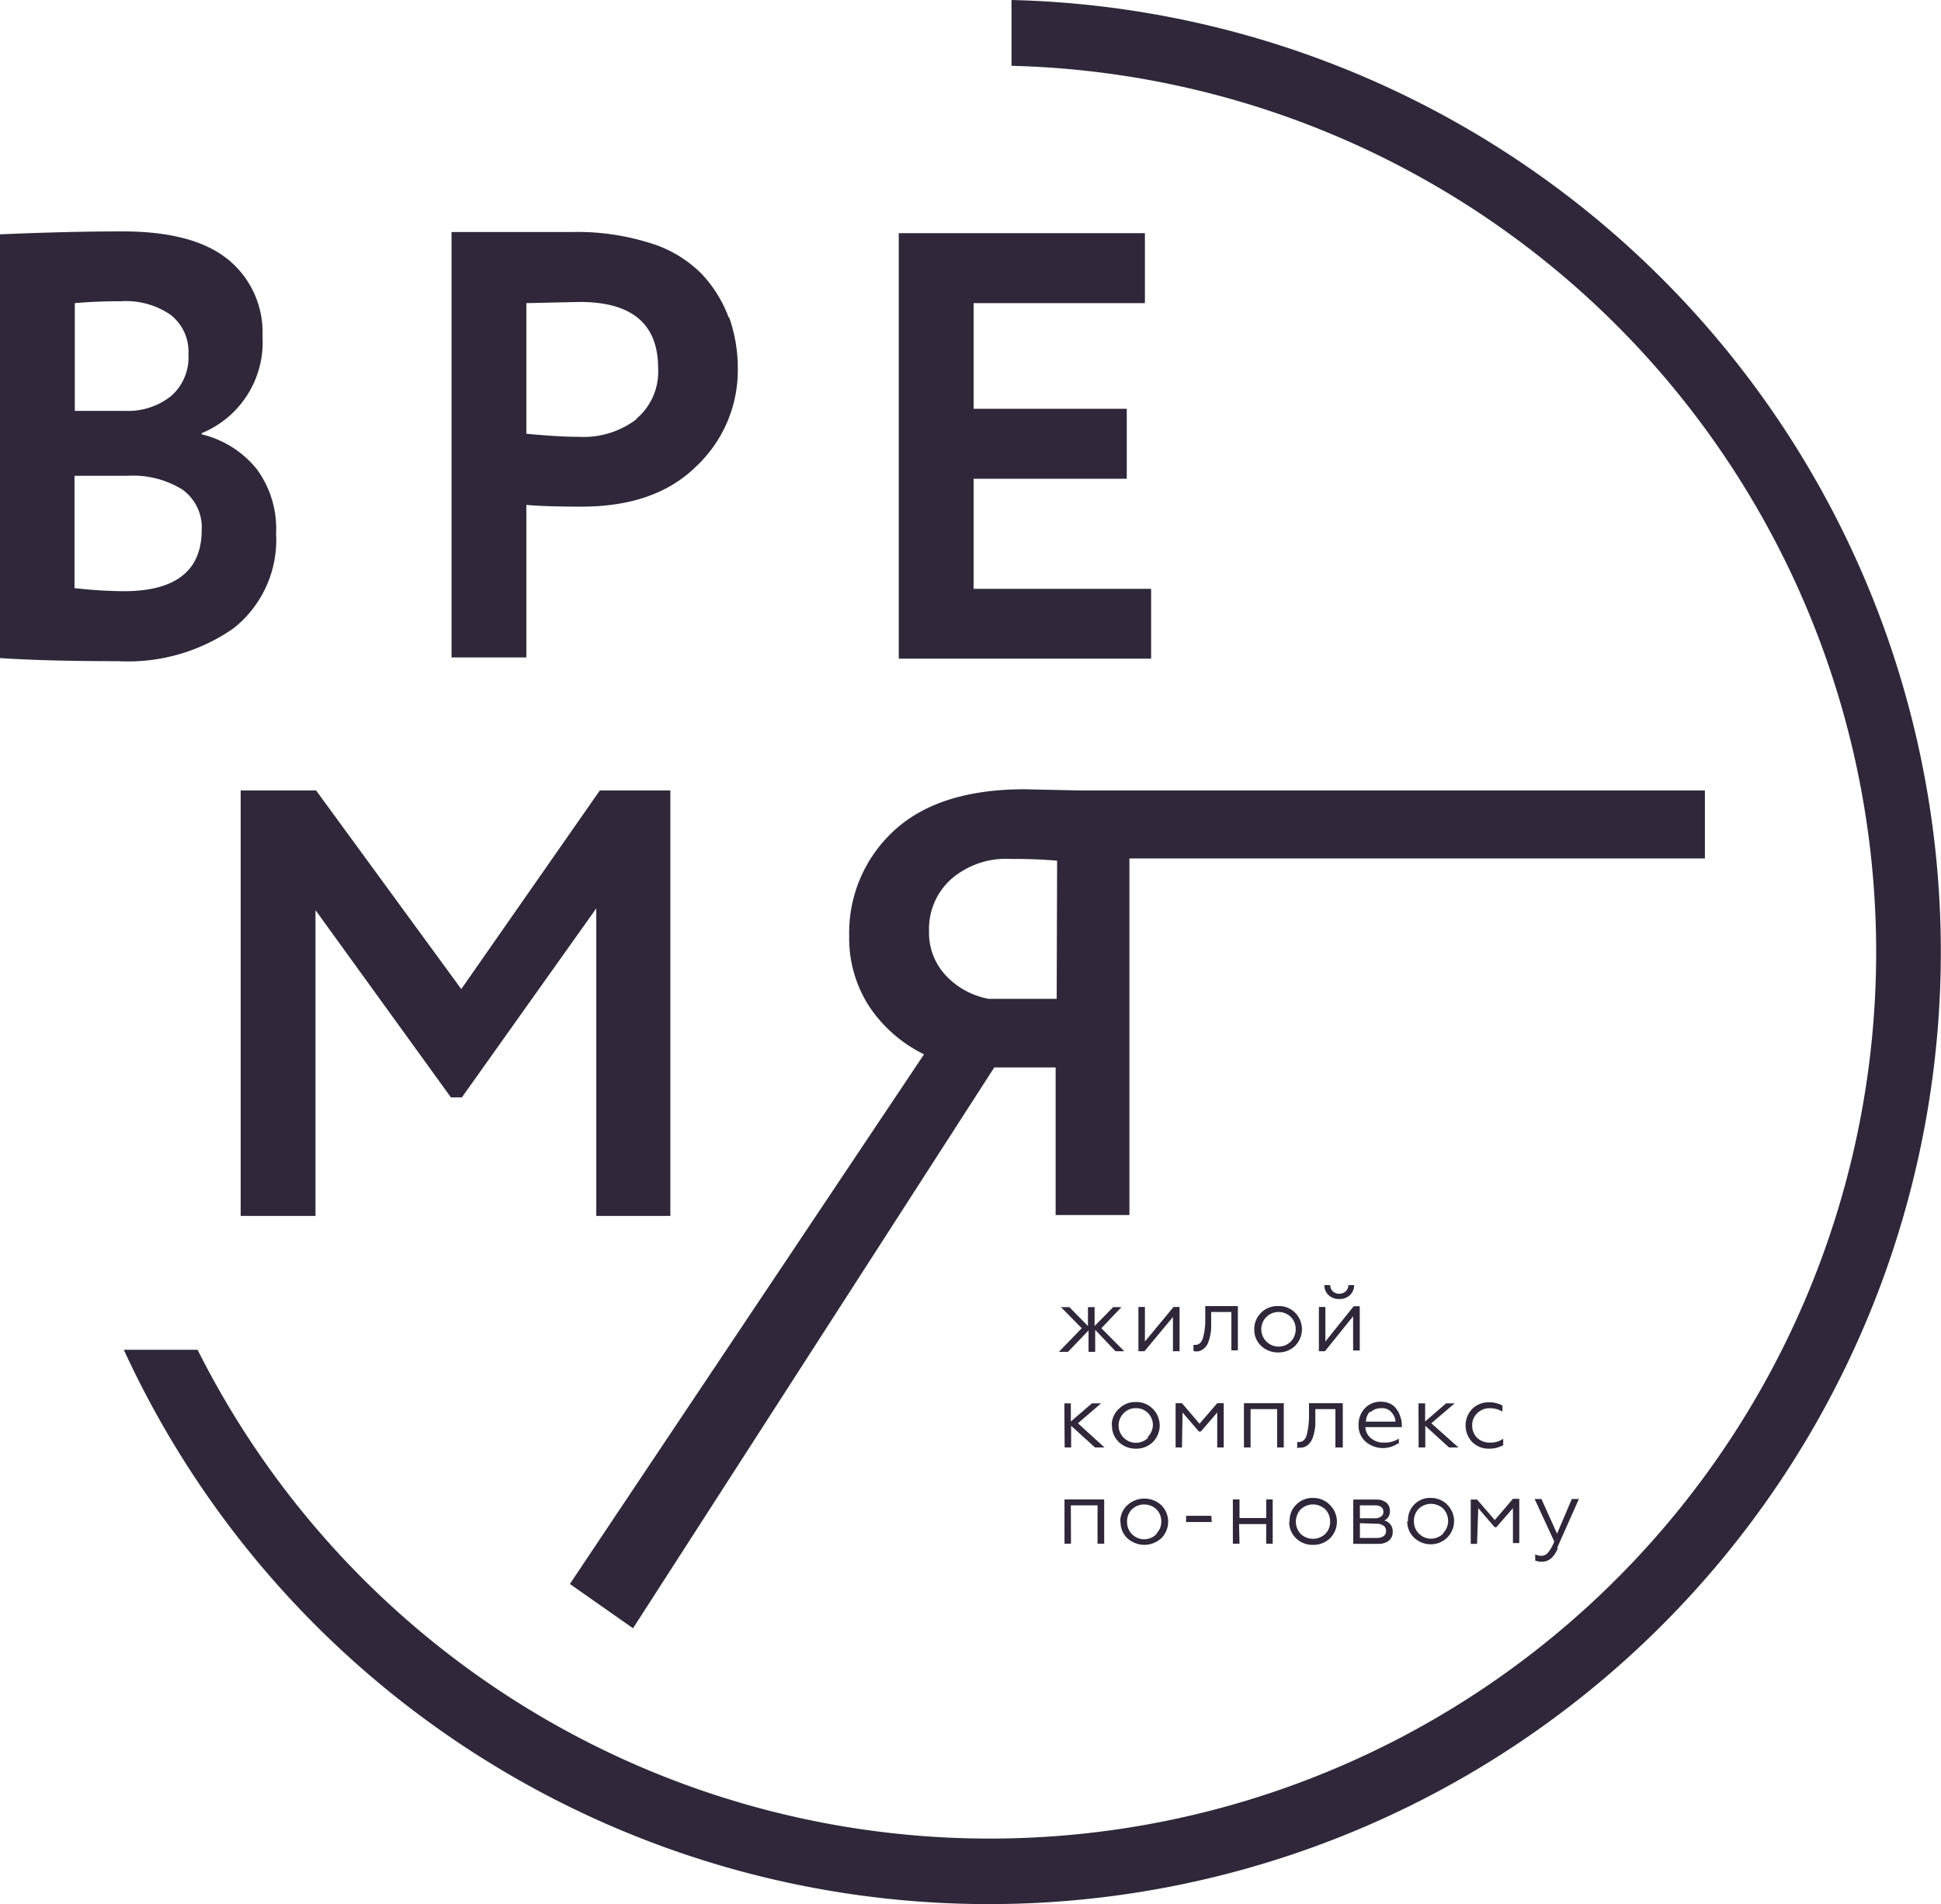
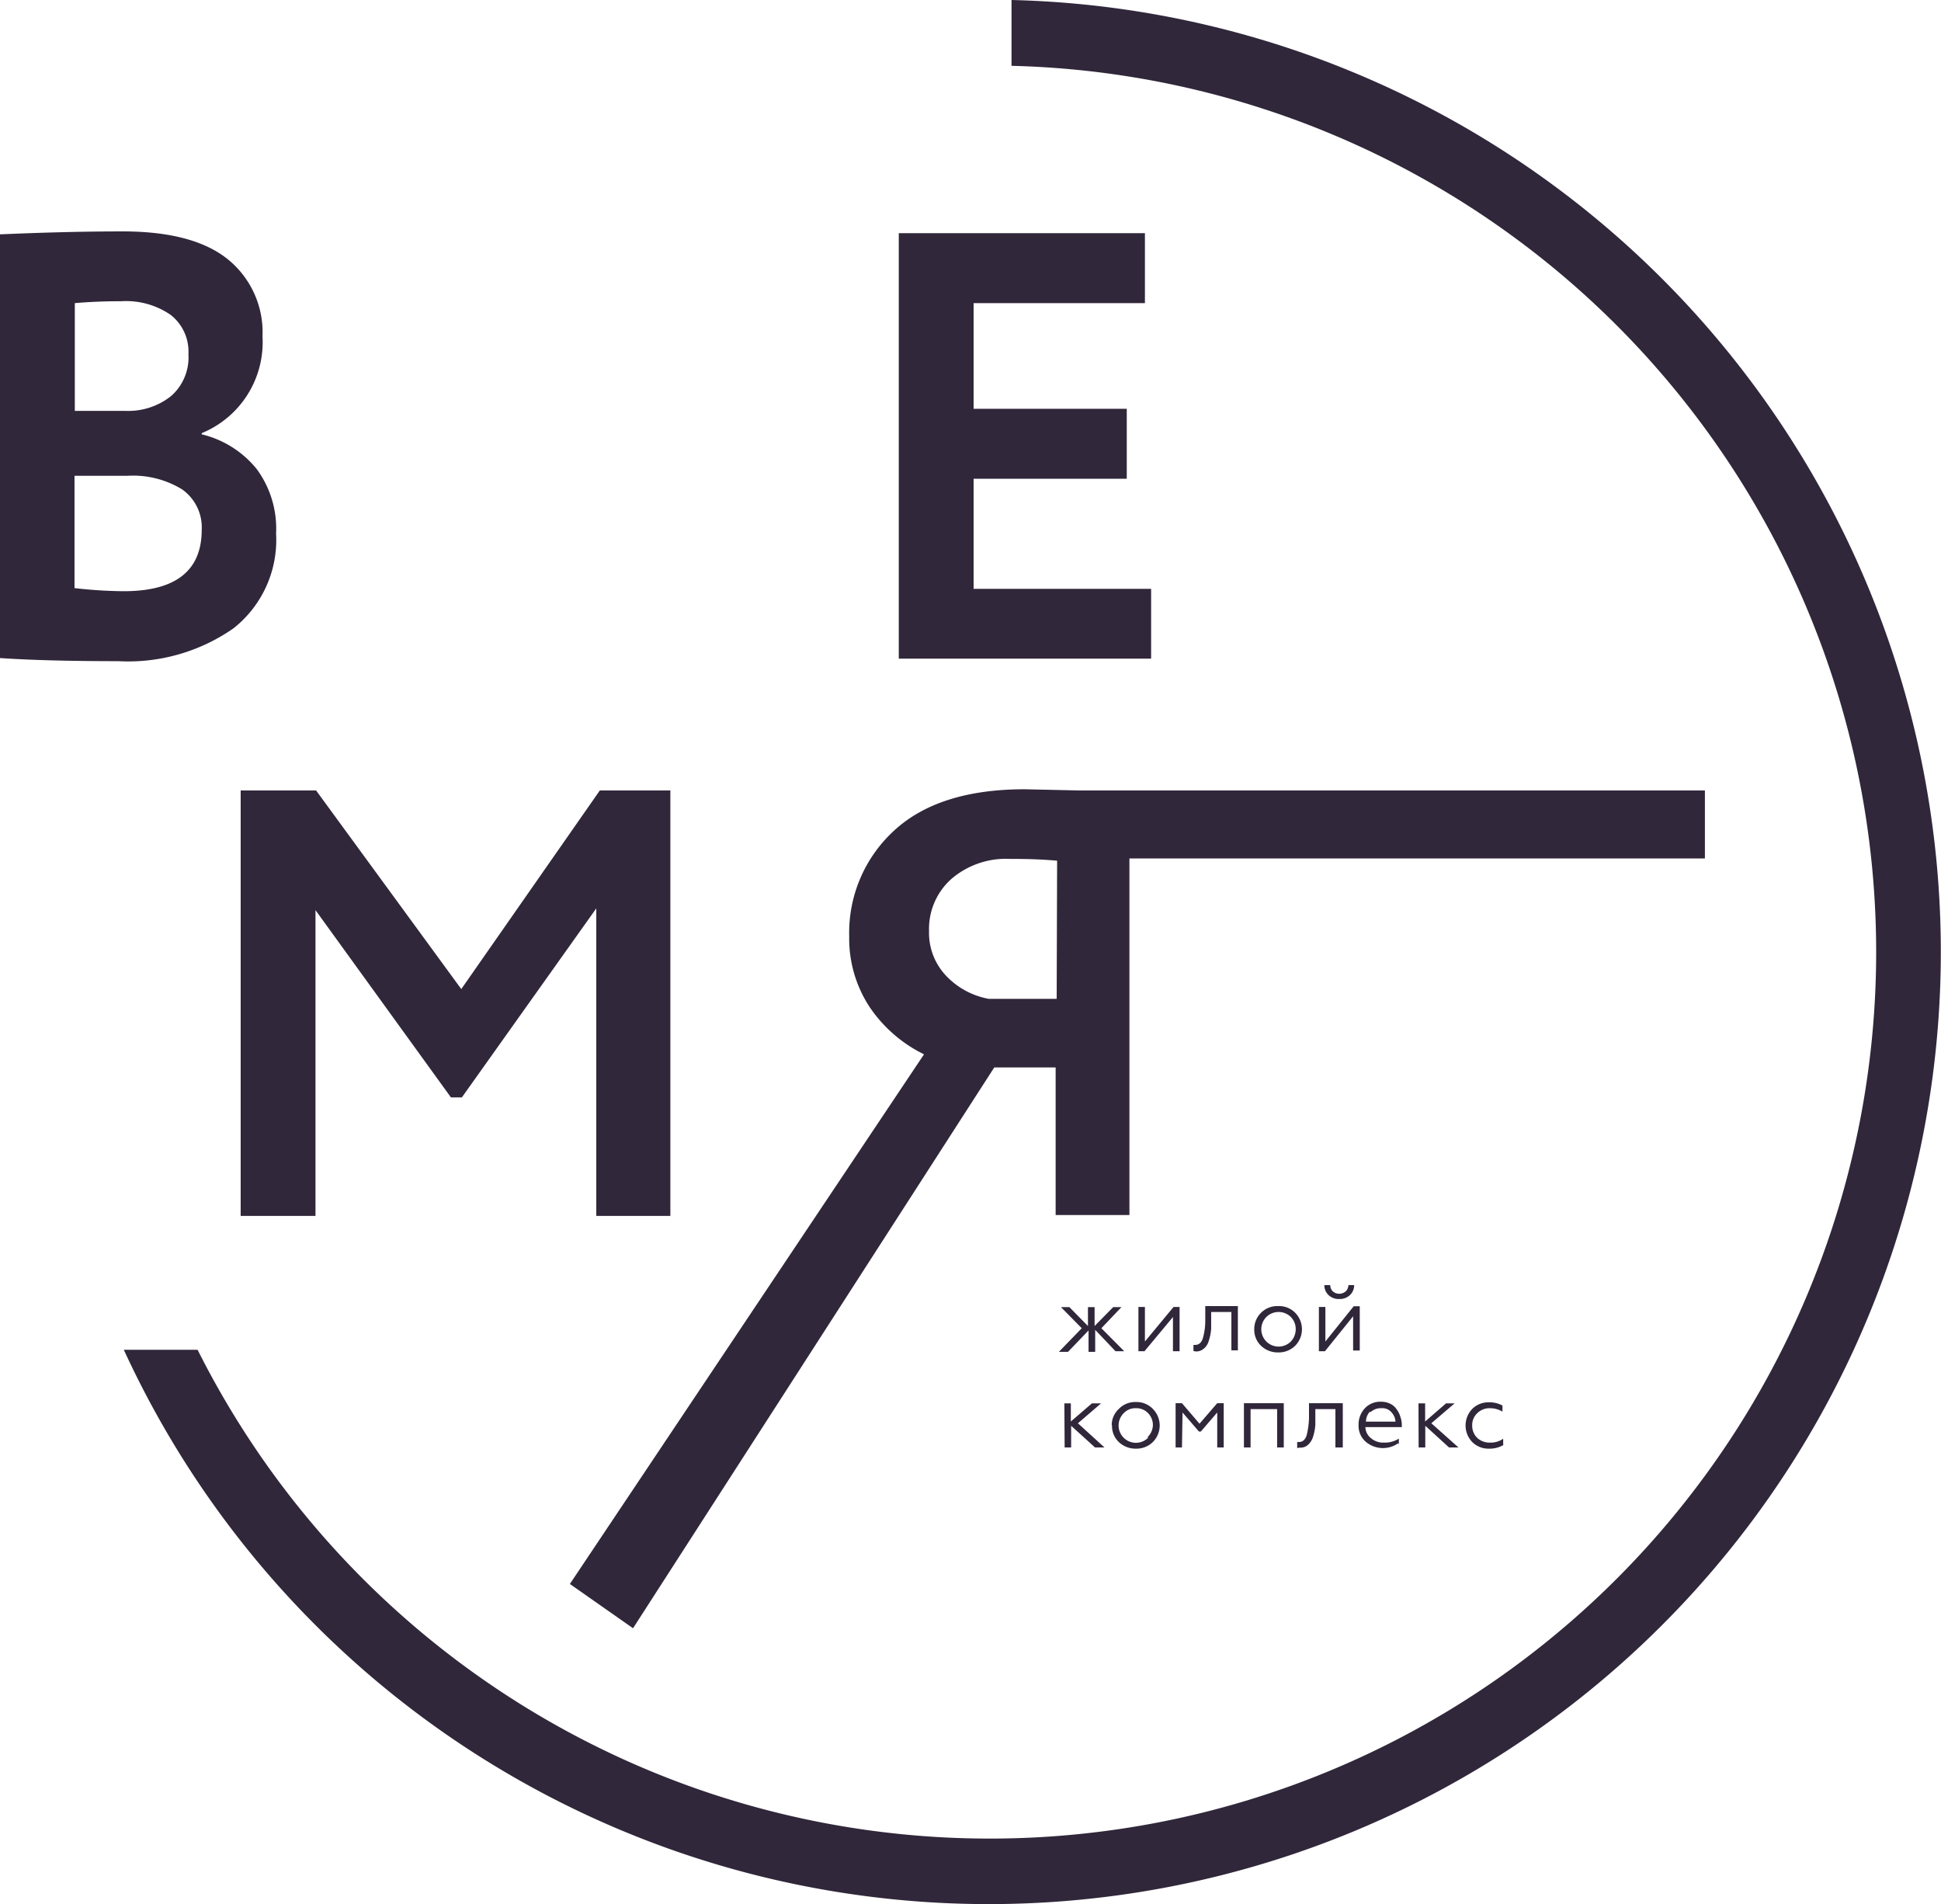
<svg xmlns="http://www.w3.org/2000/svg" viewBox="0 0 131.54 129.04">
  <defs>
    <style>.cls-1{fill:#30273a;}</style>
  </defs>
  <g id="Слой_2" data-name="Слой 2">
    <g id="Слой_1-2" data-name="Слой 1">
      <path class="cls-1" d="M91.48,87.76a.92.92,0,0,0,.29-.68h-.39a.6.6,0,0,1-.18.42.67.67,0,0,1-.88,0,.59.59,0,0,1-.17-.42h-.4a.92.92,0,0,0,.29.68,1,1,0,0,0,.73.26,1,1,0,0,0,.71-.26m.22,1.43v2.32h.45v-3h-.41L89.82,90.9V88.56h-.44v3h.41ZM87.48,90.9a1.17,1.17,0,0,1-1.66-1.66,1.18,1.18,0,0,1,1.66,0,1.16,1.16,0,0,1,.33.83A1.21,1.21,0,0,1,87.48,90.9ZM85,90.07a1.49,1.49,0,0,0,.45,1.11,1.63,1.63,0,0,0,1.17.46,1.58,1.58,0,0,0,1.16-.46,1.59,1.59,0,0,0,0-2.22,1.53,1.53,0,0,0-1.16-.46A1.56,1.56,0,0,0,85,90Zm-4,1.5a.76.76,0,0,0,.56-.17,1,1,0,0,0,.34-.49,3.43,3.43,0,0,0,.18-.89V88.9h1.37v2.6h.44v-3H81.68v1a4.33,4.33,0,0,1-.15,1.13c-.09.33-.27.5-.53.5h-.12v.41Zm-1.51-2.33v2.32h.45v-3h-.41L77.59,90.9V88.56h-.44v3h.41ZM73.31,90l-1.55,1.6h.62l1.39-1.45v1.45h.45V90.11l1.38,1.45h.59L74.64,90,76,88.57h-.56l-1.26,1.28V88.57h-.45v1.28l-1.26-1.28h-.57Z" />
      <path class="cls-1" d="M101.87,97.9v-.41a1.48,1.48,0,0,1-.89.26,1.22,1.22,0,0,1-.87-.32,1.15,1.15,0,0,1-.34-.84,1.09,1.09,0,0,1,.34-.83,1.18,1.18,0,0,1,.87-.34,1.66,1.66,0,0,1,.84.23v-.41a1.8,1.8,0,0,0-.91-.22,1.55,1.55,0,0,0-1.14.45,1.62,1.62,0,0,0,0,2.24,1.55,1.55,0,0,0,1.14.45,1.85,1.85,0,0,0,1-.26m-5.77.18h.45V96.61l1.61,1.47h.64L97,96.44l1.58-1.35H98l-1.42,1.23V95.09h-.45Zm-3.26-2.39a1,1,0,0,1,.73-.27.81.81,0,0,1,.7.29,1,1,0,0,1,.26.62h-2a1,1,0,0,1,.27-.68Zm1.92,2.18v-.39a1.77,1.77,0,0,1-1,.27,1.28,1.28,0,0,1-.88-.29,1,1,0,0,1-.39-.76H95v-.13A1.59,1.59,0,0,0,94.9,96a1.49,1.49,0,0,0-.24-.49,1.1,1.1,0,0,0-.44-.39,1.38,1.38,0,0,0-.63-.14,1.43,1.43,0,0,0-1.1.45,1.6,1.6,0,0,0-.42,1.12,1.43,1.43,0,0,0,.47,1.13,1.8,1.8,0,0,0,2.22.11Zm-6.74.22a.76.76,0,0,0,.56-.17,1.21,1.21,0,0,0,.34-.49,3.43,3.43,0,0,0,.18-.89V95.48H90.5v2.6H91v-3H88.71v1a5.48,5.48,0,0,1-.15,1.14c-.09.32-.27.49-.53.49h-.12v.41Zm-3.31-2.61h1.8v2.6H87v-3H84.3v3h.45Zm-4.61.23L81.25,97h.13l1.11-1.29v2.37h.44v-3h-.44l-1.2,1.39L80.1,95.08h-.43v3h.43Zm-2.33,1.71a1.17,1.17,0,0,1-1.66-1.66,1.08,1.08,0,0,1,.83-.34,1.09,1.09,0,0,1,.83.34,1.15,1.15,0,0,1,.32.83,1.19,1.19,0,0,1-.36.79Zm-2.45-.83a1.49,1.49,0,0,0,.45,1.11,1.63,1.63,0,0,0,1.17.46,1.58,1.58,0,0,0,1.16-.46,1.59,1.59,0,0,0,0-2.22A1.53,1.53,0,0,0,77,95a1.55,1.55,0,0,0-1.17.46,1.51,1.51,0,0,0-.49,1.07Zm-3.21,1.49h.44V96.61l1.62,1.47h.64l-1.8-1.64,1.57-1.35H74l-1.43,1.23V95.09h-.44Z" />
-       <path class="cls-1" d="M105.52,104.9l1.48-3.33h-.48l-1,2.35-1.06-2.35H104l1.33,2.88a2.55,2.55,0,0,1-.41.74.58.58,0,0,1-.47.23.86.86,0,0,1-.41-.1v.42a1.09,1.09,0,0,0,.47.08c.45,0,.81-.3,1.07-.92m-5.4-2.71,1.11,1.29h.12l1.12-1.29v2.37h.43v-3h-.43L101.3,103l-1.2-1.39h-.43v3h.43Zm-2.36,1.71a1.16,1.16,0,0,1-2-.83,1.15,1.15,0,0,1,.33-.84,1.21,1.21,0,0,1,1.66,0,1.25,1.25,0,0,1,.33.84A1.21,1.21,0,0,1,97.79,103.9Zm-2.45-.83a1.49,1.49,0,0,0,.45,1.11,1.63,1.63,0,0,0,1.17.46A1.57,1.57,0,0,0,98.12,102,1.53,1.53,0,0,0,97,101.5a1.49,1.49,0,0,0-1.58,1.58ZM93.16,102c.39,0,.59.15.59.44a.34.34,0,0,1-.16.32.67.67,0,0,1-.43.12h-1V102Zm.13,1.25a.78.78,0,0,1,.47.13.4.4,0,0,1,.17.36.4.4,0,0,1-.17.35.77.77,0,0,1-.47.12H92.16v-1Zm.83,1.14a.7.7,0,0,0,.26-.59.73.73,0,0,0-.57-.77.66.66,0,0,0,.38-.66.69.69,0,0,0-.24-.55,1,1,0,0,0-.67-.21H91.71v3h1.67a1.15,1.15,0,0,0,.74-.21Zm-4.31-.45a1.21,1.21,0,0,1-1.66,0,1.21,1.21,0,0,1-.33-.83,1.25,1.25,0,0,1,.33-.84,1.21,1.21,0,0,1,1.66,0,1.15,1.15,0,0,1,.33.84,1.12,1.12,0,0,1-.33.83Zm-2.44-.83a1.49,1.49,0,0,0,.45,1.11,1.58,1.58,0,0,0,1.16.46,1.63,1.63,0,0,0,1.17-.46,1.59,1.59,0,0,0,0-2.22A1.55,1.55,0,0,0,89,101.5a1.53,1.53,0,0,0-1.16.46,1.46,1.46,0,0,0-.44,1.12Zm-3.4.16h1.84v1.33h.44v-3h-.44v1.26H84v-1.26h-.45v3H84Zm-1.88-.56H80.38v.42h1.74Zm-3.71,1.23a1.16,1.16,0,0,1-2-.83,1.15,1.15,0,0,1,.33-.84,1.21,1.21,0,0,1,1.66,0,1.15,1.15,0,0,1,.33.84A1.12,1.12,0,0,1,78.38,103.9Zm-2.44-.83a1.49,1.49,0,0,0,.45,1.11,1.7,1.7,0,0,0,2.32,0,1.58,1.58,0,0,0,0-2.22,1.7,1.7,0,0,0-2.32,0,1.49,1.49,0,0,0-.47,1.12ZM72.57,102h1.81v2.6h.45v-3H72.14v3h.44Z" />
      <polygon class="cls-1" points="78.01 39.9 65.98 39.9 65.98 32.44 76.36 32.44 76.36 27.7 65.98 27.7 65.98 20.54 77.59 20.54 77.59 15.8 60.91 15.8 60.91 44.63 78.01 44.63 78.01 39.9" />
      <path class="cls-1" d="M76.61,53.56H73.07l-3.63-.08c-4,0-6.92,1-8.89,2.84a9.39,9.39,0,0,0-3,7.13,8.44,8.44,0,0,0,1.38,4.78,9.45,9.45,0,0,0,3.69,3.21l-24,35.89,4.28,3,24.48-38h4.16v10h5V58.17h39V53.56Zm-5,14.12H67a5.27,5.27,0,0,1-2.9-1.58,4.22,4.22,0,0,1-1.14-3,4.54,4.54,0,0,1,1.51-3.54,5.67,5.67,0,0,1,4-1.36c.71,0,1.77,0,3.17.12Z" />
-       <path class="cls-1" d="M49.38,21.51a8.72,8.72,0,0,0-1.81-2.93,8.26,8.26,0,0,0-3.48-2.1,16.39,16.39,0,0,0-5.3-.76H30.6V44.55h5.07V34.21c.82.08,2.07.12,3.74.12,3.32,0,5.91-.9,7.75-2.71A8.92,8.92,0,0,0,50,25a10.33,10.33,0,0,0-.58-3.48M43.14,28.4a5.91,5.91,0,0,1-3.89,1.2c-.94,0-2.13-.07-3.58-.21V20.54l3.62-.08q5.31,0,5.31,4.48a4.17,4.17,0,0,1-1.5,3.46Z" />
      <polygon class="cls-1" points="16.31 82.39 21.38 82.39 21.38 61.67 30.56 74.36 31.3 74.36 40.41 61.55 40.41 82.39 45.43 82.39 45.43 53.56 40.65 53.56 31.26 67.02 21.42 53.56 16.31 53.56 16.31 82.39" />
      <path class="cls-1" d="M17.38,31.76a6.86,6.86,0,0,0-3.71-2.33v-.08a6.66,6.66,0,0,0,4.12-6.55,6.36,6.36,0,0,0-2.35-5.23c-1.56-1.26-3.94-1.89-7.12-1.89-2.58,0-5.36.07-8.32.2V44.59q3.09.21,8,.21a12.48,12.48,0,0,0,7.83-2.23,7.63,7.63,0,0,0,2.88-6.42,6.8,6.8,0,0,0-1.33-4.39M5.07,20.54c.9-.08,2-.13,3.17-.13a5.32,5.32,0,0,1,3.33.93A3.16,3.16,0,0,1,12.77,24a3.48,3.48,0,0,1-1.18,2.84,4.67,4.67,0,0,1-3.11,1H5.07ZM8.38,40.06a31,31,0,0,1-3.33-.21V32.24H8.63a6.36,6.36,0,0,1,3.71.92,3.15,3.15,0,0,1,1.33,2.74Q13.67,40.06,8.38,40.06Z" />
      <path class="cls-1" d="M68.55,0V4.46a60.07,60.07,0,1,1-55.16,87h-5A64.52,64.52,0,1,0,68.55,0" />
    </g>
  </g>
</svg>